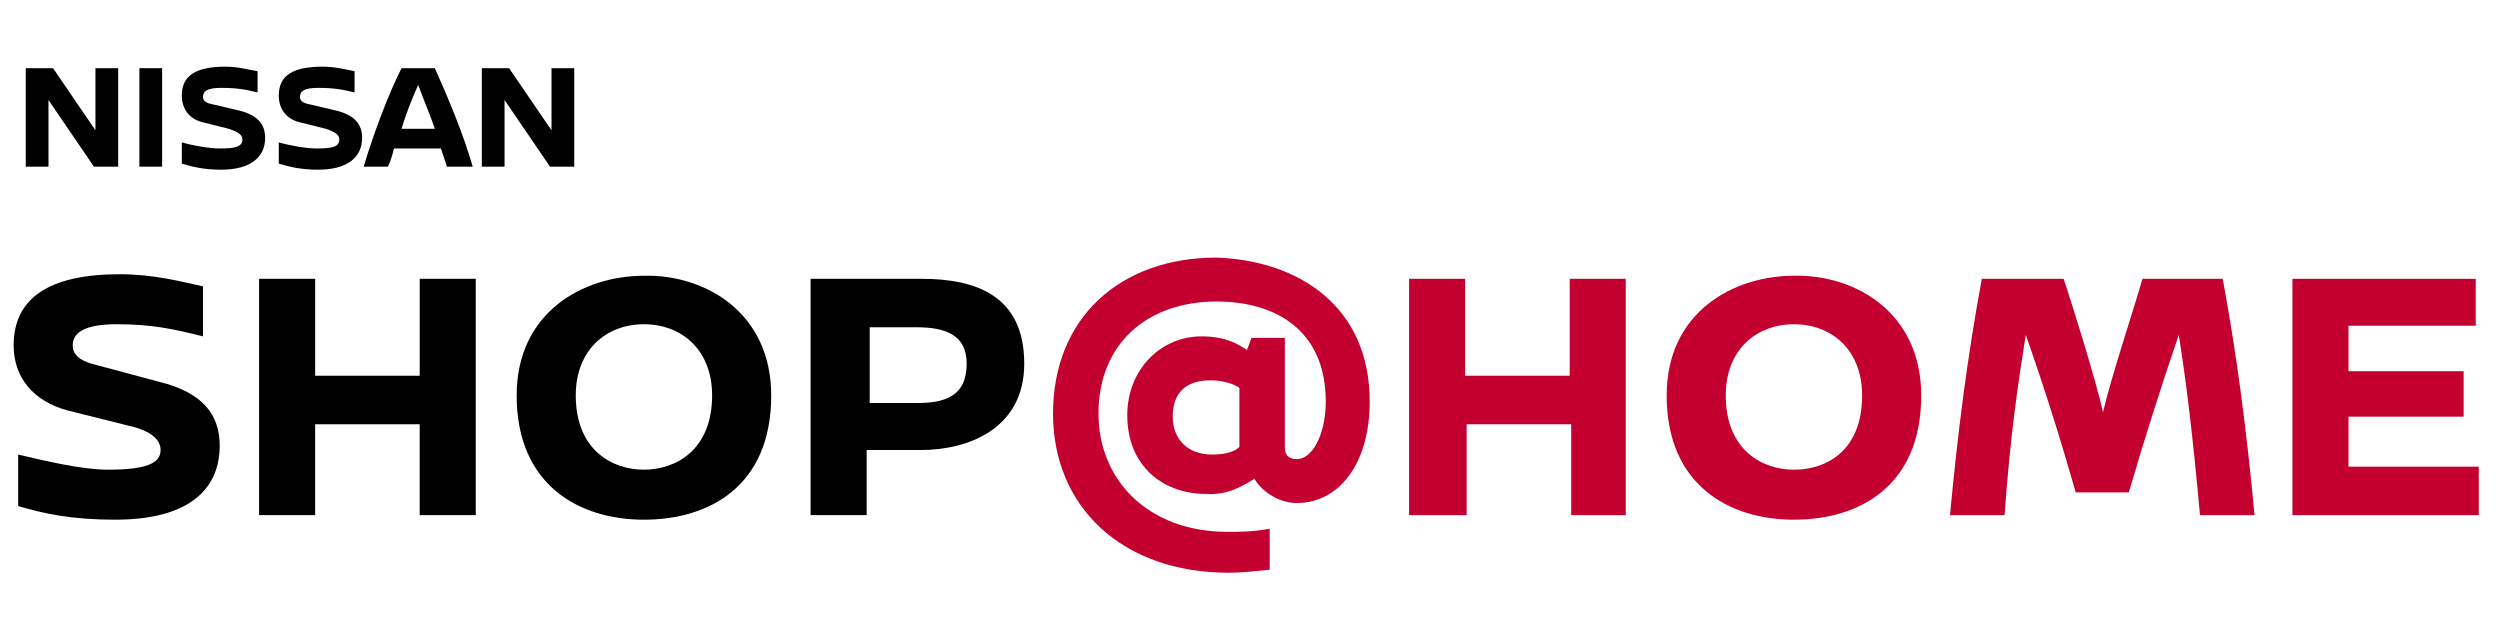
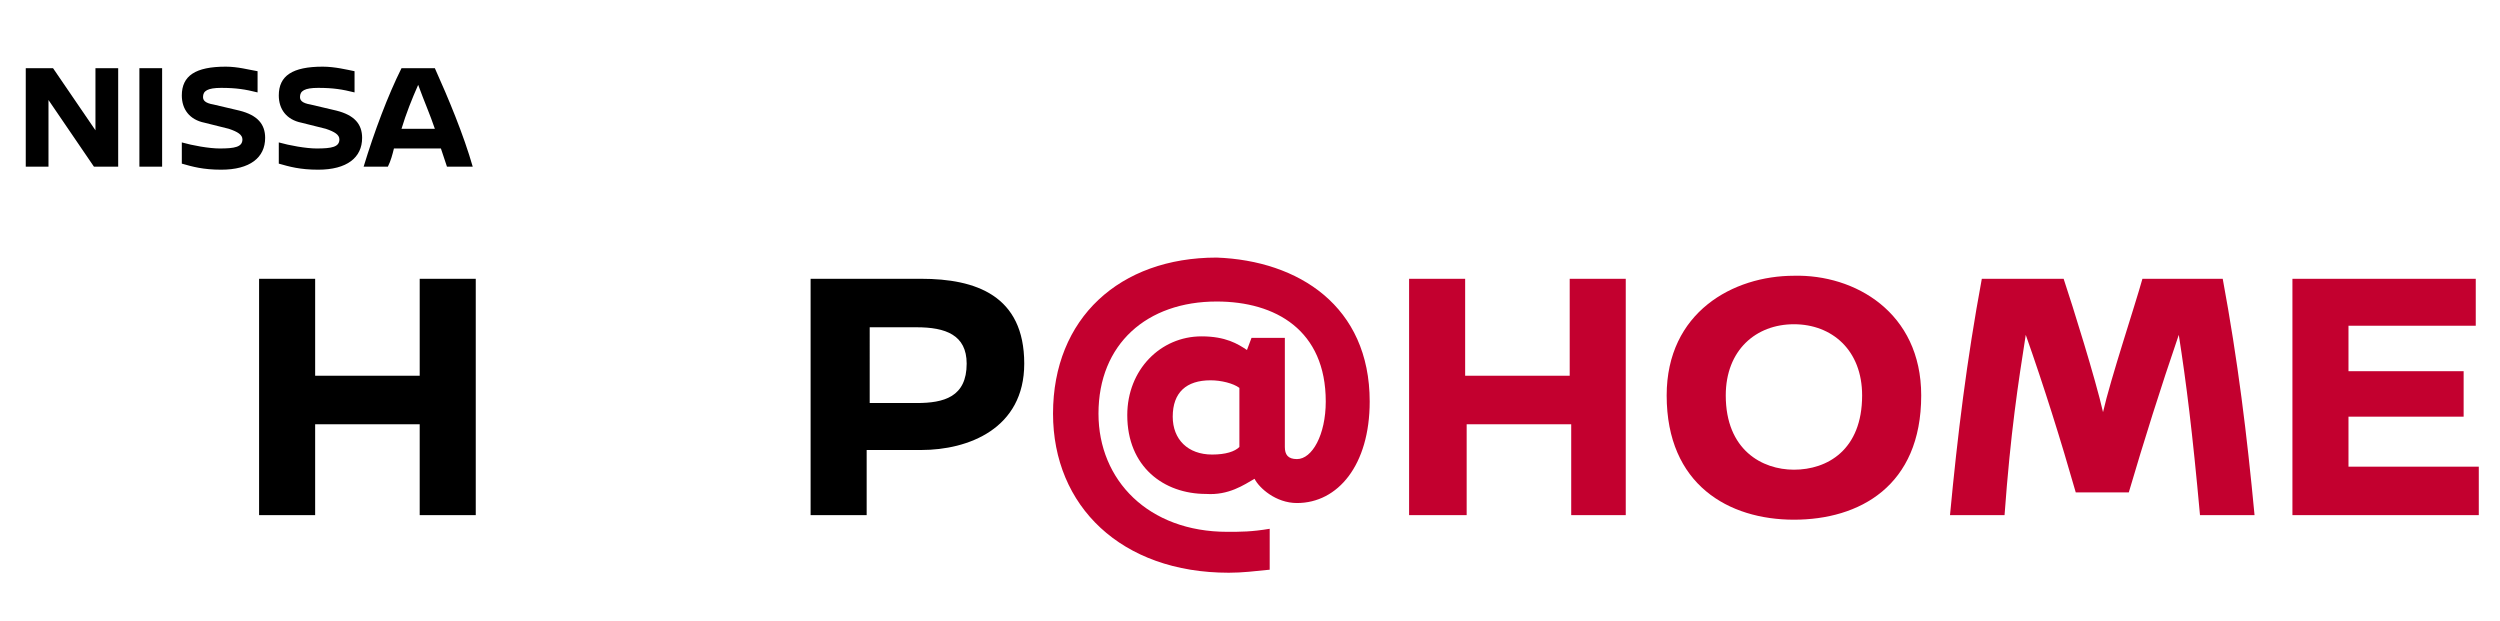
<svg xmlns="http://www.w3.org/2000/svg" version="1.1" id="Calque_1" x="0px" y="0px" viewBox="0 0 165 41" style="enable-background:new 0 0 165 41;" xml:space="preserve">
  <style type="text/css">
	.st0{enable-background:new    ;}
	.st1{fill:#C3002F;}
</style>
  <g id="LOGO" transform="translate(-29 -30)">
    <g class="st0">
-       <path d="M42.4,48.9v3.3c-2-0.5-3.4-0.8-5.7-0.8c-2.2,0-2.9,0.6-2.9,1.4c0,0.5,0.3,1,1.6,1.3l4.1,1.1c2.9,0.7,4,2.2,4,4.2    c0,3.1-2.3,4.9-6.9,4.9c-2.9,0-4.7-0.4-6.4-0.9V60c1.7,0.4,4.2,1,5.9,1c2.5,0,3.5-0.4,3.5-1.3c0-0.7-0.7-1.3-2.1-1.6l-4-1    c-2.3-0.6-3.6-2.2-3.6-4.3c0-3.1,2.3-4.7,7-4.7C39.2,48.1,41,48.6,42.4,48.9z" />
      <path d="M56.7,64v-6h-6.9v6h-3.7V48.4h3.7v6.4h6.9v-6.4h3.7V64H56.7z" />
-       <path d="M79.9,56.1c0,6-4.1,8.2-8.4,8.2s-8.4-2.3-8.4-8.2c0-5.5,4.4-7.9,8.4-7.9C75.5,48.1,79.9,50.6,79.9,56.1z M67,56.1    c0,3.6,2.4,4.9,4.5,4.9s4.5-1.3,4.5-4.9c0-3-2-4.7-4.5-4.7C69,51.4,67,53.1,67,56.1z" />
      <path d="M89.8,48.4c3.6,0,6.8,1.1,6.8,5.6c0,4.3-3.7,5.7-6.8,5.7h-3.6V64h-3.7V48.4H89.8z M86.3,56.6h3.2c1.8,0,3.3-0.4,3.3-2.6    c0-1.9-1.4-2.4-3.3-2.4h-3.1V56.6z" />
    </g>
    <g class="st0">
      <path class="st1" d="M119.4,56.5c0,4.2-2.1,6.7-4.8,6.7c-1.4,0-2.5-1-2.8-1.6c-0.7,0.4-1.7,1.1-3.2,1c-2.8,0-5.2-1.8-5.2-5.2    c0-3,2.2-5.2,4.9-5.2c1.6,0,2.4,0.5,3,0.9l0.3-0.8h2.2v7.2c0,0.5,0.2,0.8,0.8,0.8c1,0,1.9-1.6,1.9-3.8c0-4.7-3.3-6.6-7.2-6.6    c-4.6,0-7.8,2.8-7.8,7.4c0,4.4,3.3,7.8,8.5,7.8c0.9,0,1.6,0,2.8-0.2v2.7c-1,0.1-1.8,0.2-2.7,0.2c-7.1,0-11.6-4.4-11.6-10.5    c0-6.3,4.4-10.3,10.8-10.3C114.7,47.2,119.4,50.2,119.4,56.5z M106.4,57.5c0,1.5,1,2.5,2.6,2.5c0.9,0,1.5-0.2,1.8-0.5v-3.9    c-0.4-0.3-1.2-0.5-1.9-0.5C107.3,55.1,106.4,55.9,106.4,57.5z" />
      <path class="st1" d="M132.7,64v-6h-6.9v6H122V48.4h3.7v6.4h6.9v-6.4h3.7V64H132.7z" />
      <path class="st1" d="M155.8,56.1c0,6-4.1,8.2-8.4,8.2S139,62,139,56.1c0-5.5,4.4-7.9,8.4-7.9C151.4,48.1,155.8,50.6,155.8,56.1z     M142.9,56.1c0,3.6,2.4,4.9,4.5,4.9c2.2,0,4.5-1.3,4.5-4.9c0-3-2-4.7-4.5-4.7C144.9,51.4,142.9,53.1,142.9,56.1z" />
      <path class="st1" d="M175.7,48.4c1,5.4,1.6,10.3,2.1,15.6h-3.6c-0.5-5.5-0.9-8.7-1.4-11.9c-1.2,3.5-2.3,7-3.3,10.4H166    c-1-3.5-2.1-7-3.3-10.4c-0.5,3.2-1,6.4-1.4,11.9h-3.6c0.5-5.3,1.1-10.2,2.1-15.6h5.4c0.6,1.8,2.1,6.6,2.6,8.8    c0.5-2.2,2.1-7,2.6-8.8H175.7z" />
      <path class="st1" d="M184,51.5v3h7.6v3H184v3.3h8.6V64h-12.3V48.4h12.1v3.1H184z" />
    </g>
    <g class="st0">
      <path d="M35.2,41l-3-4.4V41h-1.5v-6.5h1.8l2.8,4.1v-4.1h1.5V41H35.2z" />
      <path d="M38.2,41v-6.5h1.5V41H38.2z" />
      <path d="M46,34.7v1.4c-0.8-0.2-1.4-0.3-2.4-0.3c-0.9,0-1.2,0.2-1.2,0.6c0,0.2,0.1,0.4,0.7,0.5l1.7,0.4c1.2,0.3,1.7,0.9,1.7,1.8    c0,1.3-1,2.1-2.9,2.1c-1.2,0-1.9-0.2-2.6-0.4v-1.4c0.7,0.2,1.8,0.4,2.5,0.4c1,0,1.5-0.1,1.5-0.6c0-0.3-0.3-0.5-0.9-0.7l-1.6-0.4    c-1-0.2-1.5-0.9-1.5-1.8c0-1.3,0.9-1.9,2.9-1.9C44.7,34.4,45.4,34.6,46,34.7z" />
      <path d="M52.4,34.7v1.4c-0.8-0.2-1.4-0.3-2.4-0.3c-0.9,0-1.2,0.2-1.2,0.6c0,0.2,0.1,0.4,0.7,0.5l1.7,0.4c1.2,0.3,1.7,0.9,1.7,1.8    c0,1.3-1,2.1-2.9,2.1c-1.2,0-1.9-0.2-2.6-0.4v-1.4c0.7,0.2,1.8,0.4,2.5,0.4c1,0,1.5-0.1,1.5-0.6c0-0.3-0.3-0.5-0.9-0.7l-1.6-0.4    c-1-0.2-1.5-0.9-1.5-1.8c0-1.3,0.9-1.9,2.9-1.9C51.1,34.4,51.9,34.6,52.4,34.7z" />
      <path d="M58.1,39.8H55c-0.1,0.4-0.2,0.8-0.4,1.2h-1.6c0.7-2.3,1.6-4.7,2.5-6.5h2.2c0.9,2,1.9,4.4,2.5,6.5h-1.7L58.1,39.8z     M57.7,38.5c-0.3-0.9-0.7-1.8-1.1-2.9c-0.4,0.9-0.8,1.9-1.1,2.9H57.7z" />
-       <path d="M65.3,41l-3-4.4V41h-1.5v-6.5h1.8l2.8,4.1v-4.1h1.5V41H65.3z" />
    </g>
  </g>
</svg>